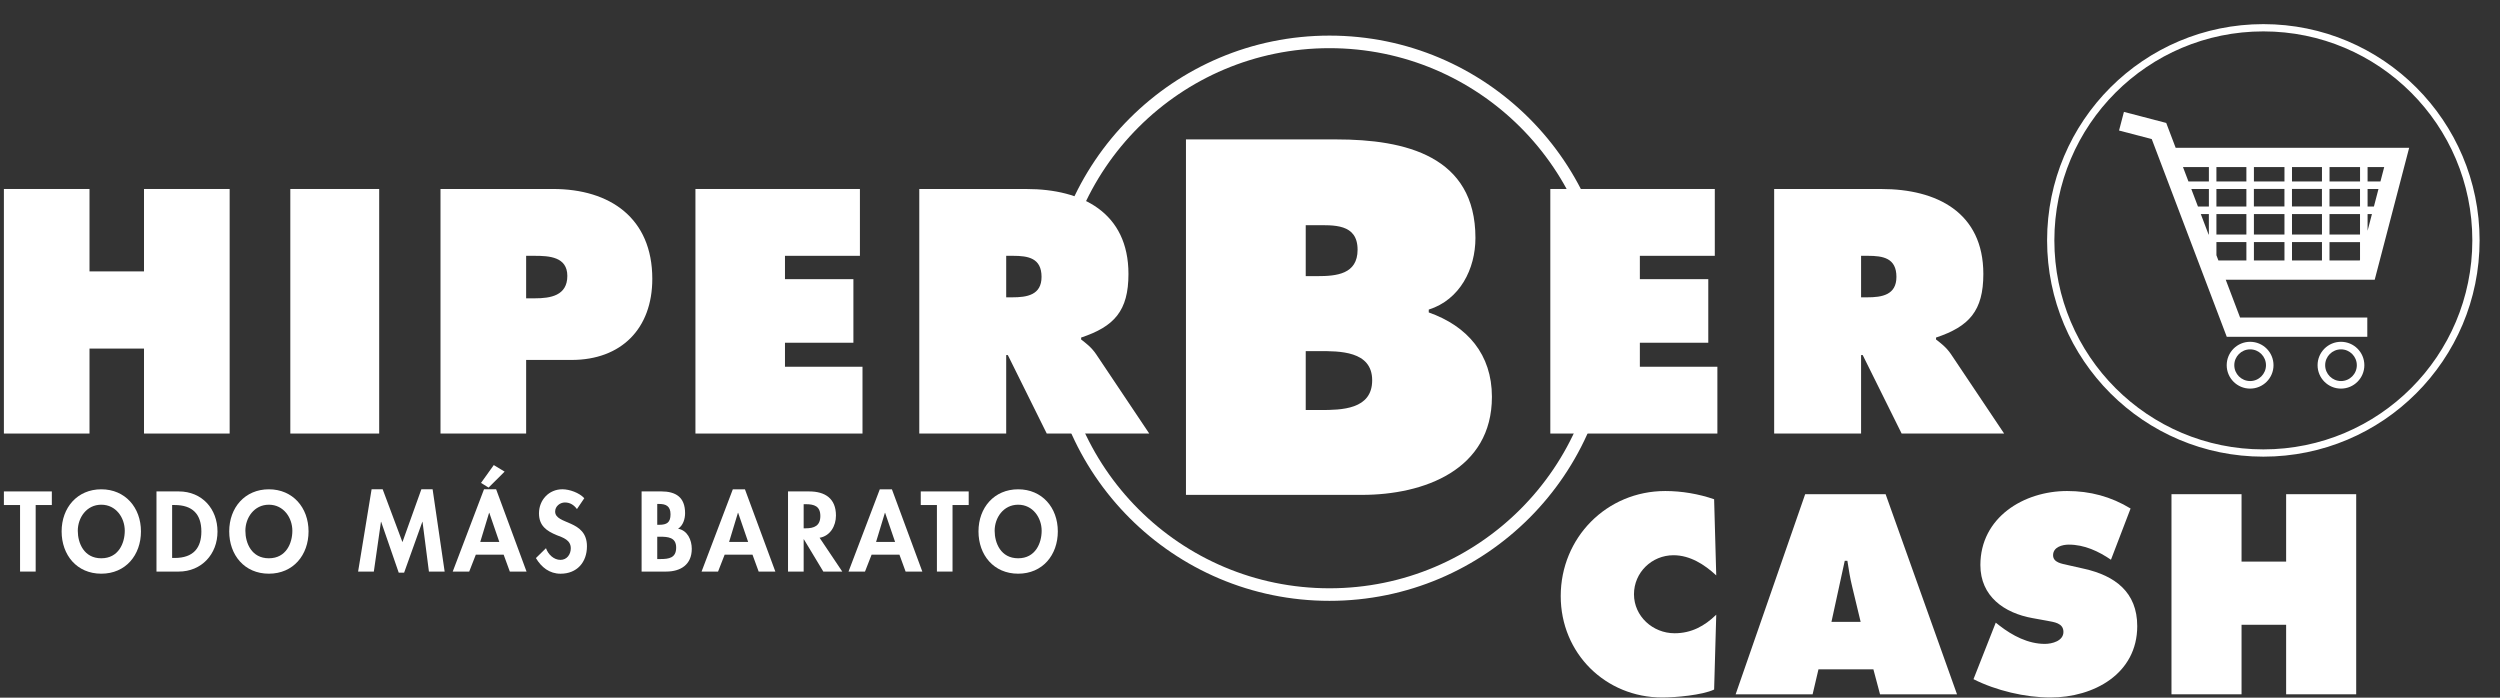
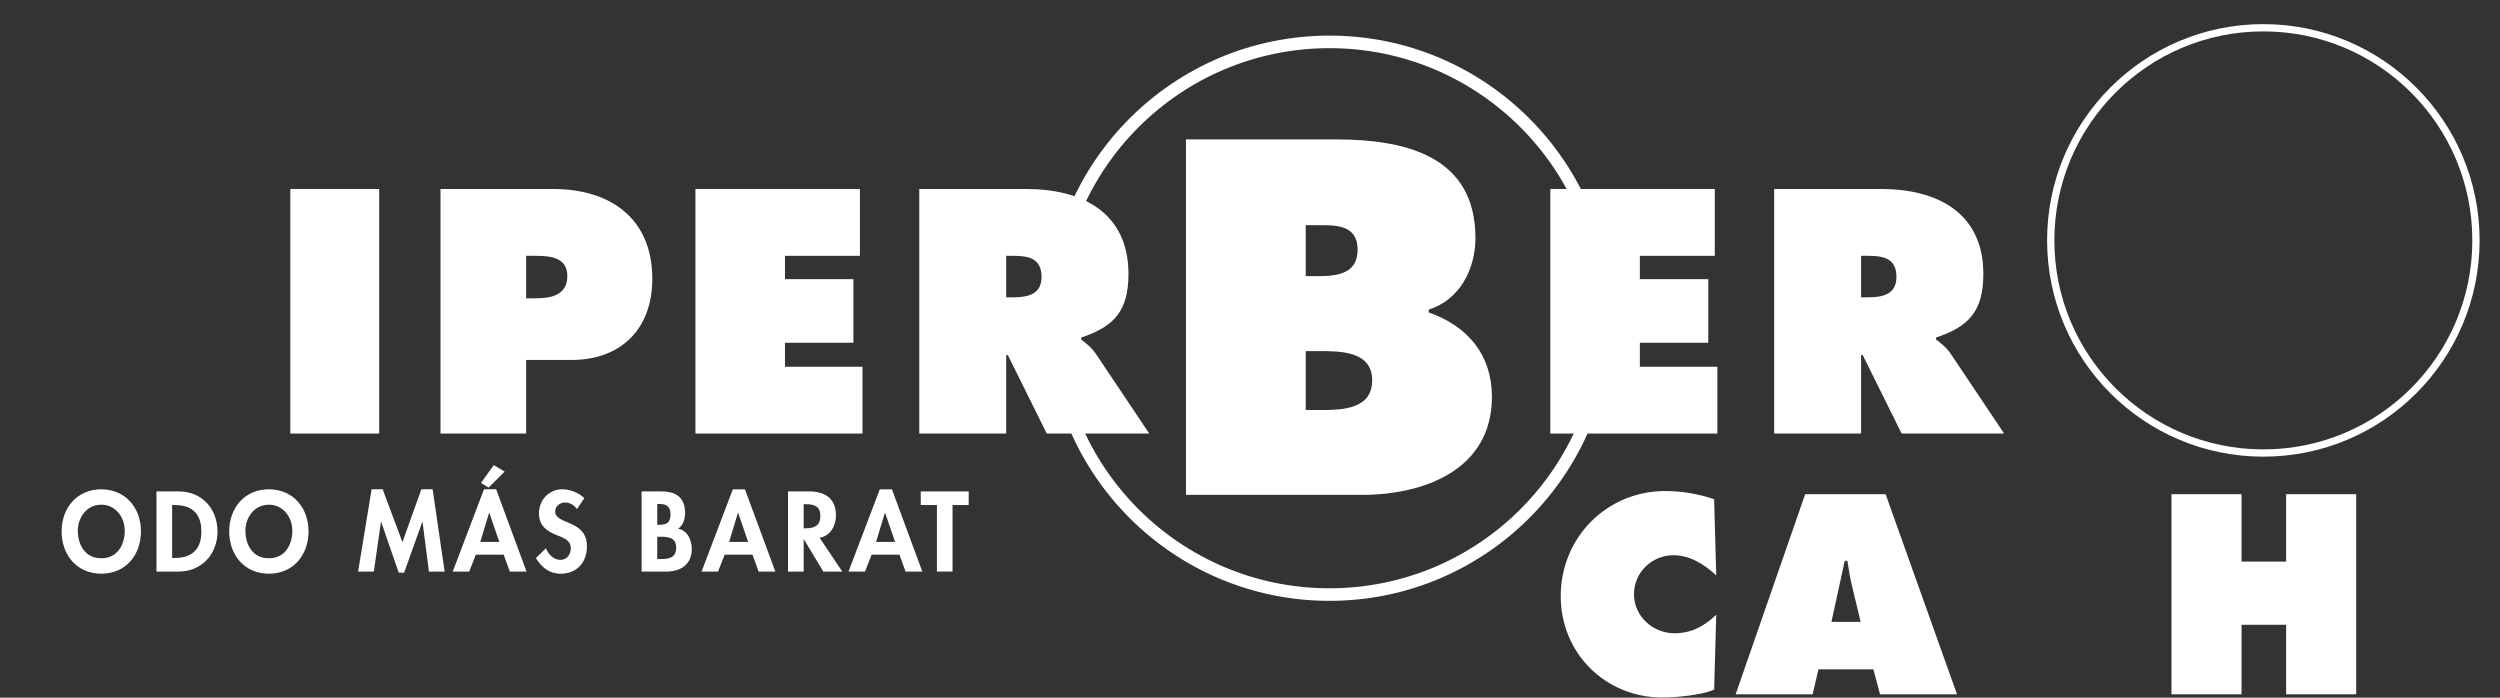
<svg xmlns="http://www.w3.org/2000/svg" xmlns:ns1="http://www.serif.com/" width="100%" height="100%" viewBox="0 0 86 24" version="1.1" xml:space="preserve" style="fill-rule:evenodd;clip-rule:evenodd;stroke-linejoin:round;stroke-miterlimit:2;">
  <rect x="0" y="0" width="86" height="24" fill="#333333" stroke="none" />
  <rect id="Mesa-de-trabajo2" ns1:id="Mesa de trabajo2" x="0" y="0" width="86" height="24" style="fill:none;" />
  <g id="Mesa-de-trabajo21" ns1:id="Mesa de trabajo2">
    <path d="M55.455,10.947c0,5.369 -4.352,9.722 -9.721,9.722c-5.369,0 -9.722,-4.353 -9.722,-9.722c0,-5.369 4.353,-9.722 9.722,-9.722c5.369,0 9.721,4.353 9.721,9.722Zm-0.432,0c0,-5.131 -4.158,-9.29 -9.289,-9.29c-5.131,0 -9.29,4.159 -9.29,9.29c0,5.131 4.159,9.29 9.29,9.29c5.131,0 9.289,-4.159 9.289,-9.29Z" style="fill:#fff;" />
    <path d="M77.859,0.83c4.109,0 7.439,3.331 7.439,7.439c0,4.109 -3.33,7.44 -7.439,7.44c-4.109,0 -7.439,-3.331 -7.439,-7.44c0,-4.108 3.33,-7.439 7.439,-7.439Zm0,0.25c-3.971,0 -7.189,3.219 -7.189,7.189c0,3.971 3.218,7.19 7.189,7.19c3.971,0 7.189,-3.219 7.189,-7.19c0,-3.97 -3.218,-7.189 -7.189,-7.189Z" style="fill:#fff;" />
-     <path d="M76.565,9.622l0.494,1.302l4.376,0l0,0.663l-4.834,0l-2.581,-6.803l-1.125,-0.294l0.168,-0.641l1.455,0.38l0.325,0.856l8.032,0l-1.185,4.537l-5.126,0Zm-1.47,-3.874l0.188,0.495l0.703,0l0,-0.495l-0.891,0Zm0.286,0.754l0.229,0.603l0.376,0l0,-0.603l-0.605,0Zm0.327,0.862l0.267,0.704l0.01,0l0,-0.704l-0.278,0Zm0.605,1.595l0.963,-0l0,-0.631l-1.031,0l0,0.452l0.068,0.179Zm1.222,-0l1.051,-0l0,-0.631l-1.051,0l0,0.631Zm1.31,-0l1.031,-0l0,-0.631l-1.031,0l0,0.631Zm1.29,-0l1.043,-0l0.007,-0.027l0,-0.603l-1.05,0l0,0.631Zm1.31,-1.021l0.15,-0.574l-0.15,0l0,0.574Zm0.218,-0.834l0.157,-0.603l-0.375,0l0,0.603l0.218,0Zm0.225,-0.862l0.129,-0.495l-0.572,0l0,0.495l0.443,0Zm-0.702,-0.495l-1.05,0l0,0.495l1.05,0l0,-0.495Zm-1.31,0l-1.031,0l0,0.495l1.031,0l0,-0.495Zm-1.29,0l-1.051,0l0,0.495l1.051,0l0,-0.495Zm-1.31,0l-1.031,0l0,0.495l1.031,0l0,-0.495Zm-1.031,0.754l0,0.603l1.031,0l0,-0.603l-1.031,0Zm0,0.862l0,0.704l1.031,0l0,-0.704l-1.031,0Zm1.29,0.704l1.051,0l0,-0.704l-1.051,0l0,0.704Zm1.31,0l1.031,0l0,-0.704l-1.031,0l0,0.704Zm1.29,0l1.05,0l0,-0.704l-1.05,0l0,0.704Zm1.05,-0.964l0,-0.603l-1.05,0l0,0.603l1.05,0Zm-1.31,-0.603l-1.031,0l0,0.603l1.031,0l0,-0.603Zm-1.29,0l-1.051,0l0,0.603l1.051,0l0,-0.603Zm-0.376,6.063c0,0.444 -0.36,0.805 -0.805,0.805c-0.445,0 -0.805,-0.361 -0.805,-0.805c0,-0.444 0.36,-0.805 0.805,-0.805c0.445,0 0.805,0.36 0.805,0.805Zm-0.259,0c0,-0.301 -0.244,-0.545 -0.545,-0.545c-0.301,0 -0.545,0.244 -0.545,0.545c0,0.301 0.244,0.545 0.545,0.545c0.301,0 0.545,-0.245 0.545,-0.545Zm3.384,0c0,0.444 -0.36,0.805 -0.804,0.805c-0.445,0 -0.805,-0.361 -0.805,-0.805c0,-0.444 0.36,-0.805 0.805,-0.805c0.444,0 0.804,0.36 0.804,0.805Zm-0.259,0c0,-0.301 -0.244,-0.545 -0.544,-0.545c-0.301,0 -0.545,0.244 -0.545,0.545c0,0.301 0.244,0.545 0.545,0.545c0.301,0 0.544,-0.245 0.544,-0.545Z" style="fill:#fff;" />
-     <path d="M0.134,6.501l2.945,0l0,2.835l1.875,0l0,-2.835l2.946,0l0,8.413l-2.946,0l0,-2.923l-1.875,0l0,2.923l-2.945,0l0,-8.413Z" style="fill:#fff;fill-rule:nonzero;" />
    <rect x="9.987" y="6.501" width="3.057" height="8.413" style="fill:#fff;fill-rule:nonzero;" />
    <path d="M15.153,6.501l3.872,0c1.964,0 3.414,1.005 3.414,3.091c0,1.718 -1.071,2.79 -2.778,2.79l-1.562,0l0,2.532l-2.946,0l0,-8.413Zm2.946,3.761l0.301,0c0.535,0 1.116,-0.09 1.116,-0.77c0,-0.659 -0.625,-0.692 -1.127,-0.692l-0.29,0l0,1.462Z" style="fill:#fff;fill-rule:nonzero;" />
    <path d="M23.923,6.501l5.658,0l0,2.299l-2.578,0l0,0.803l2.354,0l0,2.187l-2.354,0l0,0.826l2.667,0l0,2.298l-5.747,0l0,-8.413Z" style="fill:#fff;fill-rule:nonzero;" />
    <path d="M31.623,6.502l3.693,0c1.897,0 3.503,0.803 3.503,2.923c0,1.272 -0.49,1.807 -1.628,2.187l0,0.066c0.156,0.123 0.345,0.257 0.513,0.503l1.83,2.733l-3.526,0l-1.339,-2.7l-0.056,0l0,2.7l-2.99,0l0,-8.412Zm2.99,3.726l0.212,0c0.502,0 1.004,-0.078 1.004,-0.703c0,-0.647 -0.458,-0.725 -0.981,-0.725l-0.235,0l0,1.428Z" style="fill:#fff;fill-rule:nonzero;" />
    <path d="M40.797,4.796l5.174,0c2.367,0 4.784,0.568 4.784,3.389c0,1.071 -0.535,2.125 -1.606,2.465l0,0.098c1.33,0.47 2.173,1.443 2.173,2.903c0,2.513 -2.335,3.373 -4.475,3.373l-6.05,0l0,-12.228Zm4.525,4.703c0.649,0 1.379,-0.065 1.379,-0.908c0,-0.908 -0.828,-0.844 -1.476,-0.844l-0.308,0l0,1.752l0.405,0Zm-0.405,4.606l0.502,0c0.73,0 1.784,-0.016 1.784,-1.022c0,-1.021 -1.135,-1.005 -1.849,-1.005l-0.437,0l0,2.027Z" style="fill:#fff;fill-rule:nonzero;" />
    <path d="M53.331,6.501l5.658,0l0,2.299l-2.578,0l0,0.803l2.354,0l0,2.187l-2.354,0l0,0.826l2.667,0l0,2.298l-5.747,0l0,-8.413Z" style="fill:#fff;fill-rule:nonzero;" />
    <path d="M61.031,6.502l3.693,0c1.897,0 3.503,0.803 3.503,2.923c0,1.272 -0.49,1.807 -1.628,2.187l0,0.066c0.156,0.123 0.345,0.257 0.513,0.503l1.83,2.733l-3.526,0l-1.339,-2.7l-0.056,0l0,2.7l-2.99,0l0,-8.412Zm2.99,3.726l0.212,0c0.502,0 1.004,-0.078 1.004,-0.703c0,-0.647 -0.457,-0.725 -0.982,-0.725l-0.234,0l0,1.428Z" style="fill:#fff;fill-rule:nonzero;" />
-     <path d="M1.227,19.662l-0.537,0l0,-2.289l-0.556,0l0,-0.468l1.649,0l0,0.468l-0.556,0l0,2.289Z" style="fill:#fff;fill-rule:nonzero;" />
    <path d="M3.484,19.735c-0.841,0 -1.364,-0.643 -1.364,-1.455c0,-0.819 0.541,-1.448 1.364,-1.448c0.823,0 1.365,0.629 1.365,1.448c0,0.812 -0.523,1.455 -1.365,1.455Zm0,-2.373c-0.508,0 -0.808,0.45 -0.808,0.896c0,0.424 0.212,0.947 0.808,0.947c0.596,0 0.808,-0.523 0.808,-0.947c0,-0.446 -0.299,-0.896 -0.808,-0.896Z" style="fill:#fff;fill-rule:nonzero;" />
    <path d="M5.383,16.905l0.768,0c0.797,0 1.331,0.596 1.331,1.382c0,0.776 -0.548,1.375 -1.335,1.375l-0.764,0l0,-2.757Zm0.538,2.289l0.087,0c0.663,0 0.919,-0.366 0.919,-0.91c0,-0.6 -0.308,-0.911 -0.919,-0.911l-0.087,0l0,1.821Z" style="fill:#fff;fill-rule:nonzero;" />
    <path d="M9.249,19.735c-0.841,0 -1.364,-0.643 -1.364,-1.455c0,-0.819 0.541,-1.448 1.364,-1.448c0.823,0 1.365,0.629 1.365,1.448c0,0.812 -0.524,1.455 -1.365,1.455Zm0,-2.373c-0.508,0 -0.808,0.45 -0.808,0.896c0,0.424 0.212,0.947 0.808,0.947c0.596,0 0.808,-0.523 0.808,-0.947c0,-0.446 -0.299,-0.896 -0.808,-0.896Z" style="fill:#fff;fill-rule:nonzero;" />
    <path d="M14.535,17.951l-0.007,0l-0.626,1.748l-0.186,0l-0.604,-1.748l-0.007,0l-0.245,1.711l-0.541,0l0.464,-2.831l0.381,0l0.68,1.818l0.651,-1.818l0.387,0l0.414,2.831l-0.541,0l-0.22,-1.711Z" style="fill:#fff;fill-rule:nonzero;" />
    <path d="M16.368,19.081l-0.227,0.581l-0.567,0l1.076,-2.831l0.417,0l1.046,2.831l-0.575,0l-0.212,-0.581l-0.958,0Zm0.464,-1.441l-0.007,0l-0.304,1.002l0.655,0l-0.344,-1.002Zm0.527,-1.416l-0.552,0.549l-0.26,-0.161l0.439,-0.614l0.373,0.226Z" style="fill:#fff;fill-rule:nonzero;" />
    <path d="M19.847,17.512c-0.103,-0.139 -0.234,-0.227 -0.414,-0.227c-0.171,0 -0.336,0.132 -0.336,0.311c0,0.464 1.094,0.27 1.094,1.196c0,0.552 -0.344,0.944 -0.908,0.944c-0.38,0 -0.658,-0.22 -0.848,-0.538l0.347,-0.34c0.073,0.212 0.267,0.402 0.498,0.402c0.219,0 0.355,-0.186 0.355,-0.399c0,-0.285 -0.264,-0.366 -0.48,-0.45c-0.354,-0.145 -0.614,-0.325 -0.614,-0.753c0,-0.457 0.34,-0.827 0.805,-0.827c0.245,0 0.585,0.121 0.753,0.308l-0.252,0.373Z" style="fill:#fff;fill-rule:nonzero;" />
    <path d="M22.071,16.904l0.669,0c0.512,0 0.827,0.202 0.827,0.75c0,0.198 -0.07,0.425 -0.241,0.534c0.325,0.059 0.471,0.388 0.471,0.692c0,0.541 -0.38,0.782 -0.881,0.782l-0.845,0l0,-2.758Zm0.538,1.149l0.065,0c0.264,0 0.392,-0.077 0.392,-0.362c0,-0.281 -0.161,-0.355 -0.388,-0.355l-0.069,0l0,0.717Zm0,1.178l0.113,0c0.289,0 0.538,-0.037 0.538,-0.395c0,-0.359 -0.293,-0.373 -0.564,-0.373l-0.087,0l0,0.768Z" style="fill:#fff;fill-rule:nonzero;" />
    <path d="M24.928,19.081l-0.227,0.581l-0.567,0l1.075,-2.83l0.417,0l1.046,2.83l-0.574,0l-0.212,-0.581l-0.958,0Zm0.464,-1.441l-0.007,0l-0.304,1.002l0.655,0l-0.344,-1.002Z" style="fill:#fff;fill-rule:nonzero;" />
    <path d="M28.974,19.662l-0.652,0l-0.669,-1.111l-0.007,0l0,1.111l-0.538,0l0,-2.757l0.728,0c0.545,0 0.921,0.241 0.921,0.83c0,0.351 -0.193,0.702 -0.563,0.764l0.78,1.163Zm-1.328,-1.488l0.069,0c0.296,0 0.505,-0.088 0.505,-0.424c0,-0.341 -0.216,-0.406 -0.501,-0.406l-0.073,0l0,0.83Z" style="fill:#fff;fill-rule:nonzero;" />
    <path d="M29.983,19.081l-0.227,0.581l-0.567,0l1.076,-2.83l0.417,0l1.046,2.83l-0.575,0l-0.212,-0.581l-0.958,0Zm0.465,-1.441l-0.007,0l-0.304,1.002l0.654,0l-0.343,-1.002Z" style="fill:#fff;fill-rule:nonzero;" />
    <path d="M32.767,19.662l-0.537,0l0,-2.289l-0.556,0l0,-0.468l1.649,0l0,0.468l-0.556,0l0,2.289Z" style="fill:#fff;fill-rule:nonzero;" />
-     <path d="M35.025,19.735c-0.842,0 -1.365,-0.643 -1.365,-1.455c0,-0.819 0.542,-1.448 1.365,-1.448c0.823,0 1.364,0.629 1.364,1.448c0,0.812 -0.523,1.455 -1.364,1.455Zm0,-2.373c-0.509,0 -0.809,0.45 -0.809,0.896c0,0.424 0.212,0.947 0.809,0.947c0.595,0 0.808,-0.523 0.808,-0.947c0,-0.446 -0.3,-0.896 -0.808,-0.896Z" style="fill:#fff;fill-rule:nonzero;" />
    <path d="M59.039,19.794c-0.402,-0.374 -0.904,-0.694 -1.47,-0.694c-0.748,0 -1.36,0.594 -1.36,1.342c0,0.758 0.648,1.342 1.397,1.342c0.575,0 1.031,-0.246 1.433,-0.639l-0.073,2.575c-0.402,0.192 -1.333,0.274 -1.78,0.274c-1.963,0 -3.497,-1.525 -3.497,-3.488c0,-2.009 1.579,-3.615 3.597,-3.615c0.566,0 1.151,0.1 1.68,0.283l0.073,2.62Z" style="fill:#fff;fill-rule:nonzero;" />
    <path d="M62.354,23.884l-2.648,0l2.392,-6.884l2.767,0l2.456,6.884l-2.648,0l-0.228,-0.858l-1.89,0l-0.201,0.858Zm1.652,-2.492l-0.292,-1.215c-0.073,-0.292 -0.118,-0.593 -0.164,-0.885l-0.091,0l-0.457,2.1l1.004,0Z" style="fill:#fff;fill-rule:nonzero;" />
-     <path d="M68.654,21.419l0.128,0.101c0.447,0.347 0.986,0.63 1.562,0.63c0.246,0 0.638,-0.101 0.638,-0.411c0,-0.311 -0.328,-0.338 -0.557,-0.384l-0.502,-0.091c-0.977,-0.174 -1.798,-0.749 -1.798,-1.826c0,-1.635 1.488,-2.547 2.985,-2.547c0.786,0 1.507,0.191 2.182,0.602l-0.675,1.762c-0.429,-0.292 -0.913,-0.52 -1.452,-0.52c-0.219,0 -0.539,0.082 -0.539,0.365c0,0.256 0.311,0.292 0.503,0.338l0.566,0.128c1.059,0.237 1.826,0.803 1.826,1.972c0,1.643 -1.498,2.456 -2.986,2.456c-0.867,0 -1.872,-0.238 -2.647,-0.63l0.766,-1.945Z" style="fill:#fff;fill-rule:nonzero;" />
    <path d="M74.699,17l2.41,0l0,2.319l1.534,0l0,-2.319l2.41,0l0,6.884l-2.41,0l0,-2.392l-1.534,0l0,2.392l-2.41,0l0,-6.884Z" style="fill:#fff;fill-rule:nonzero;" />
  </g>
</svg>